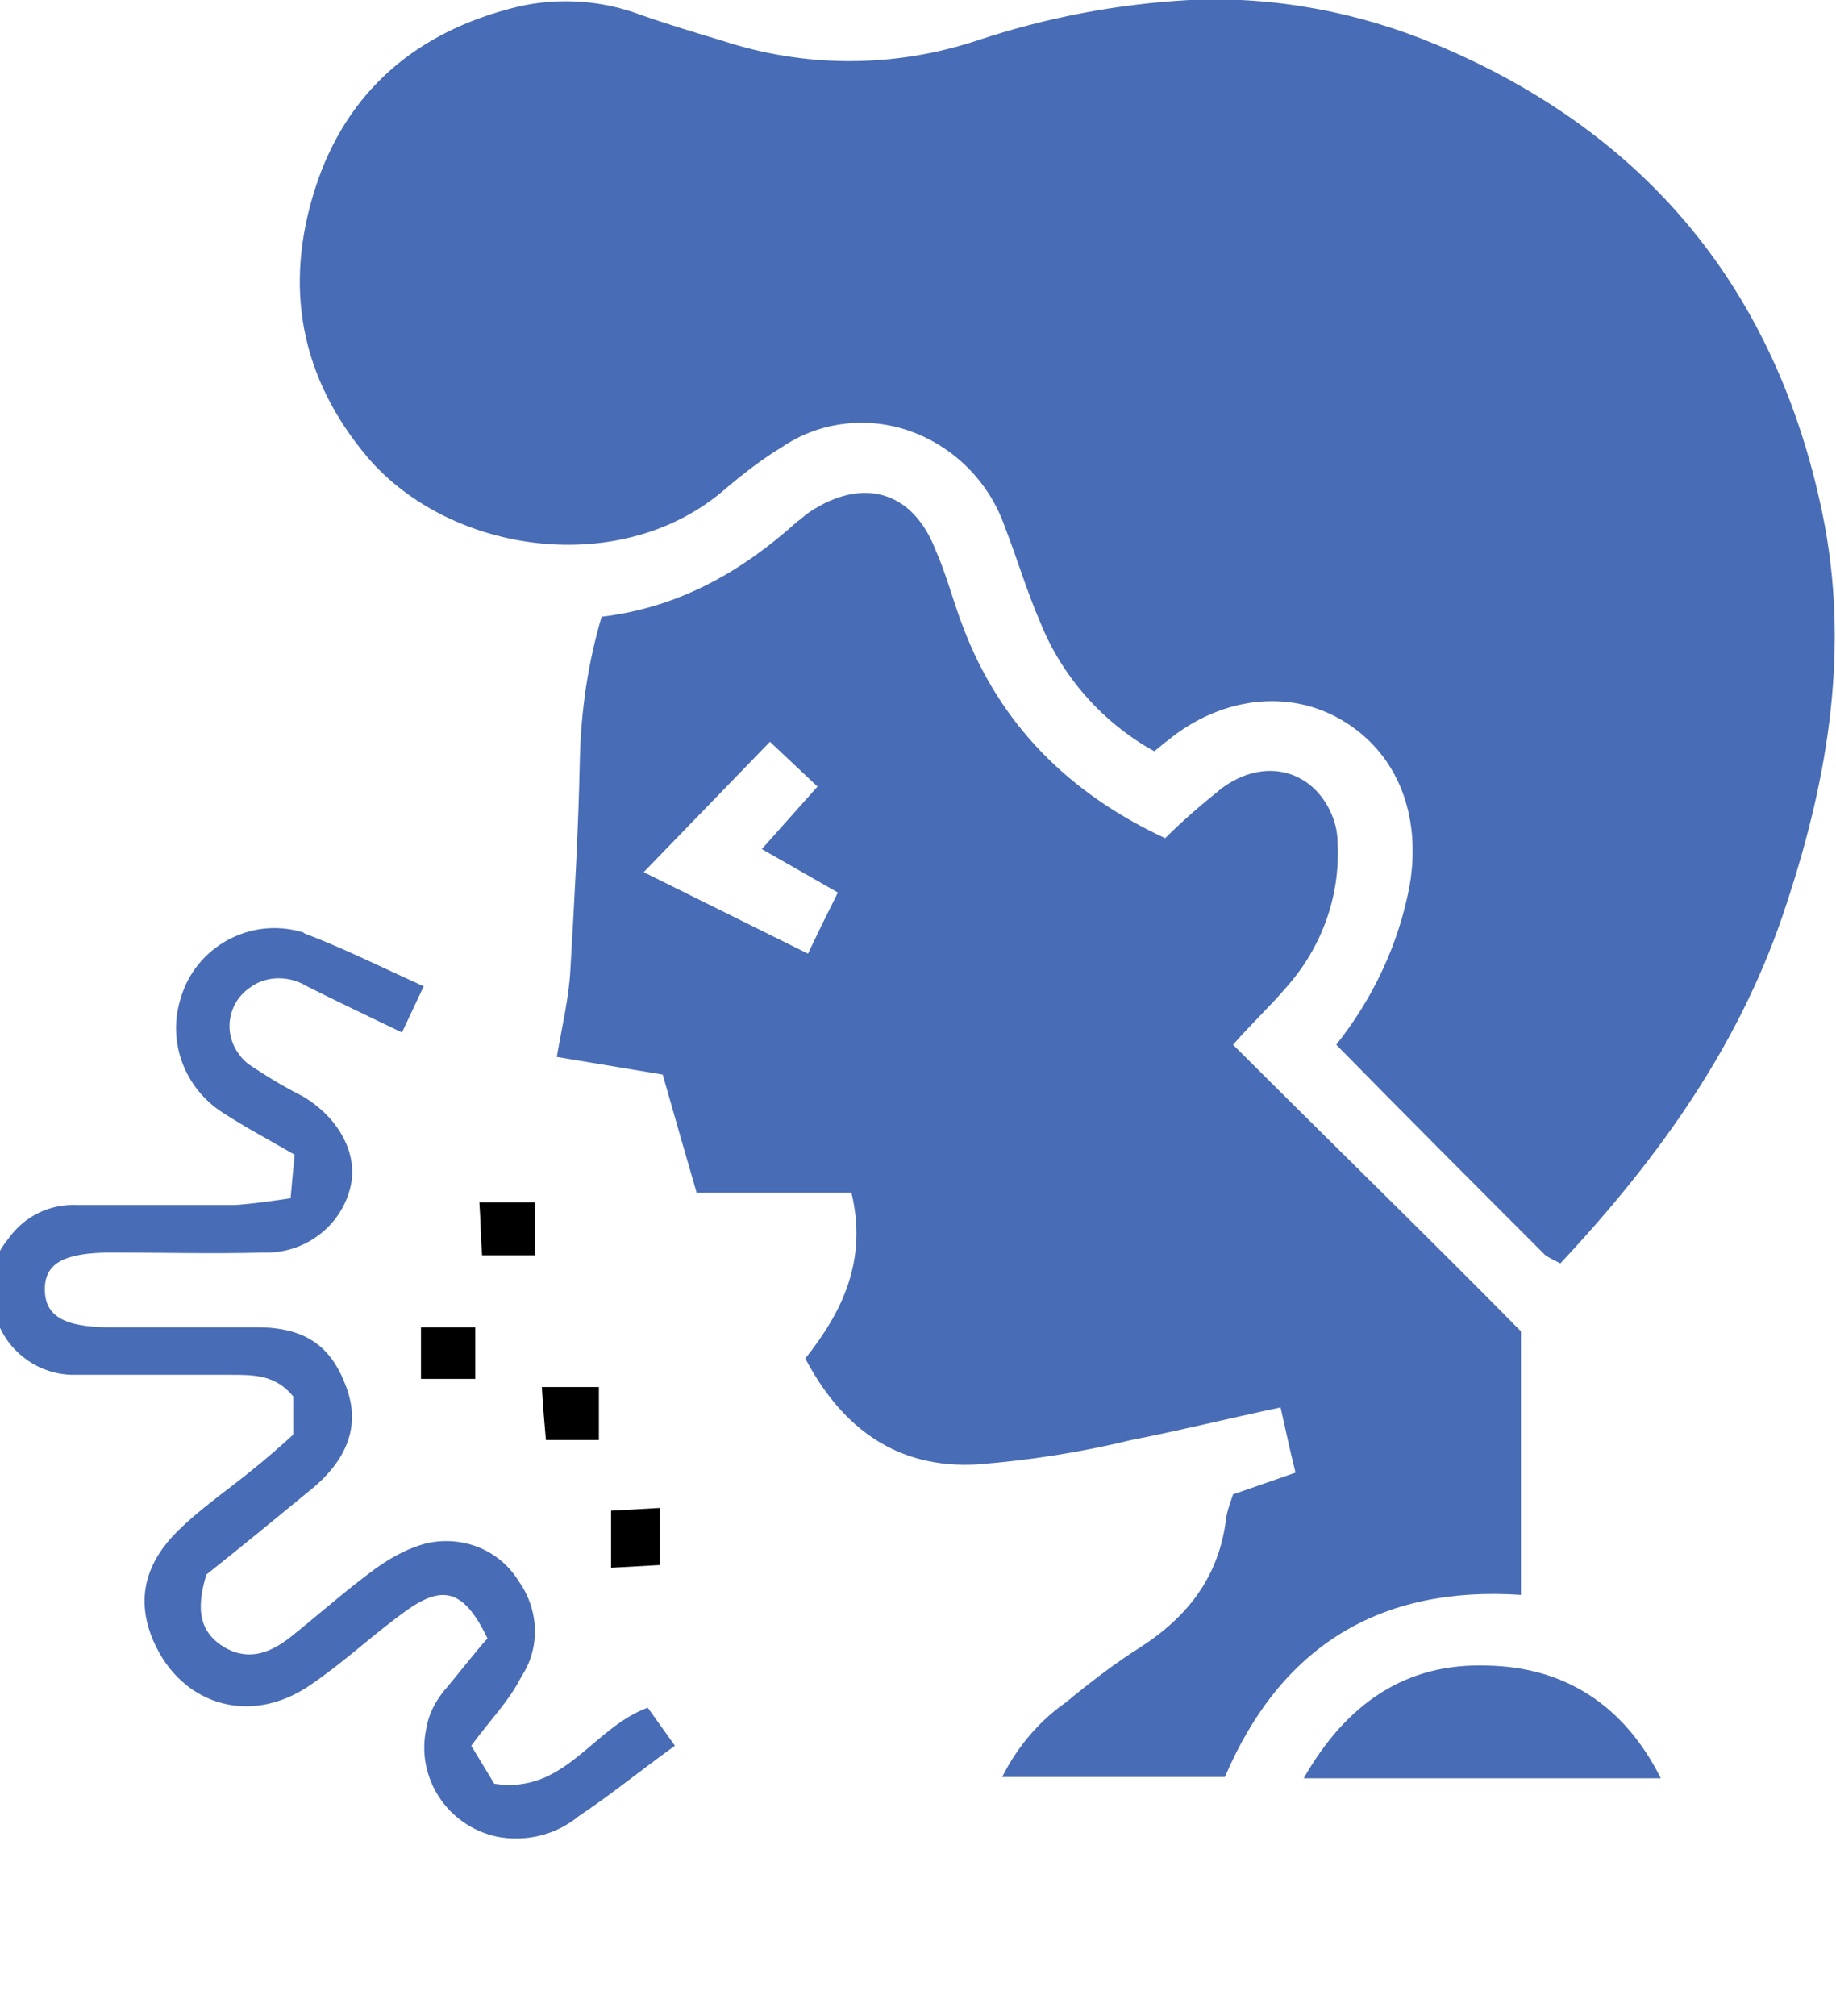
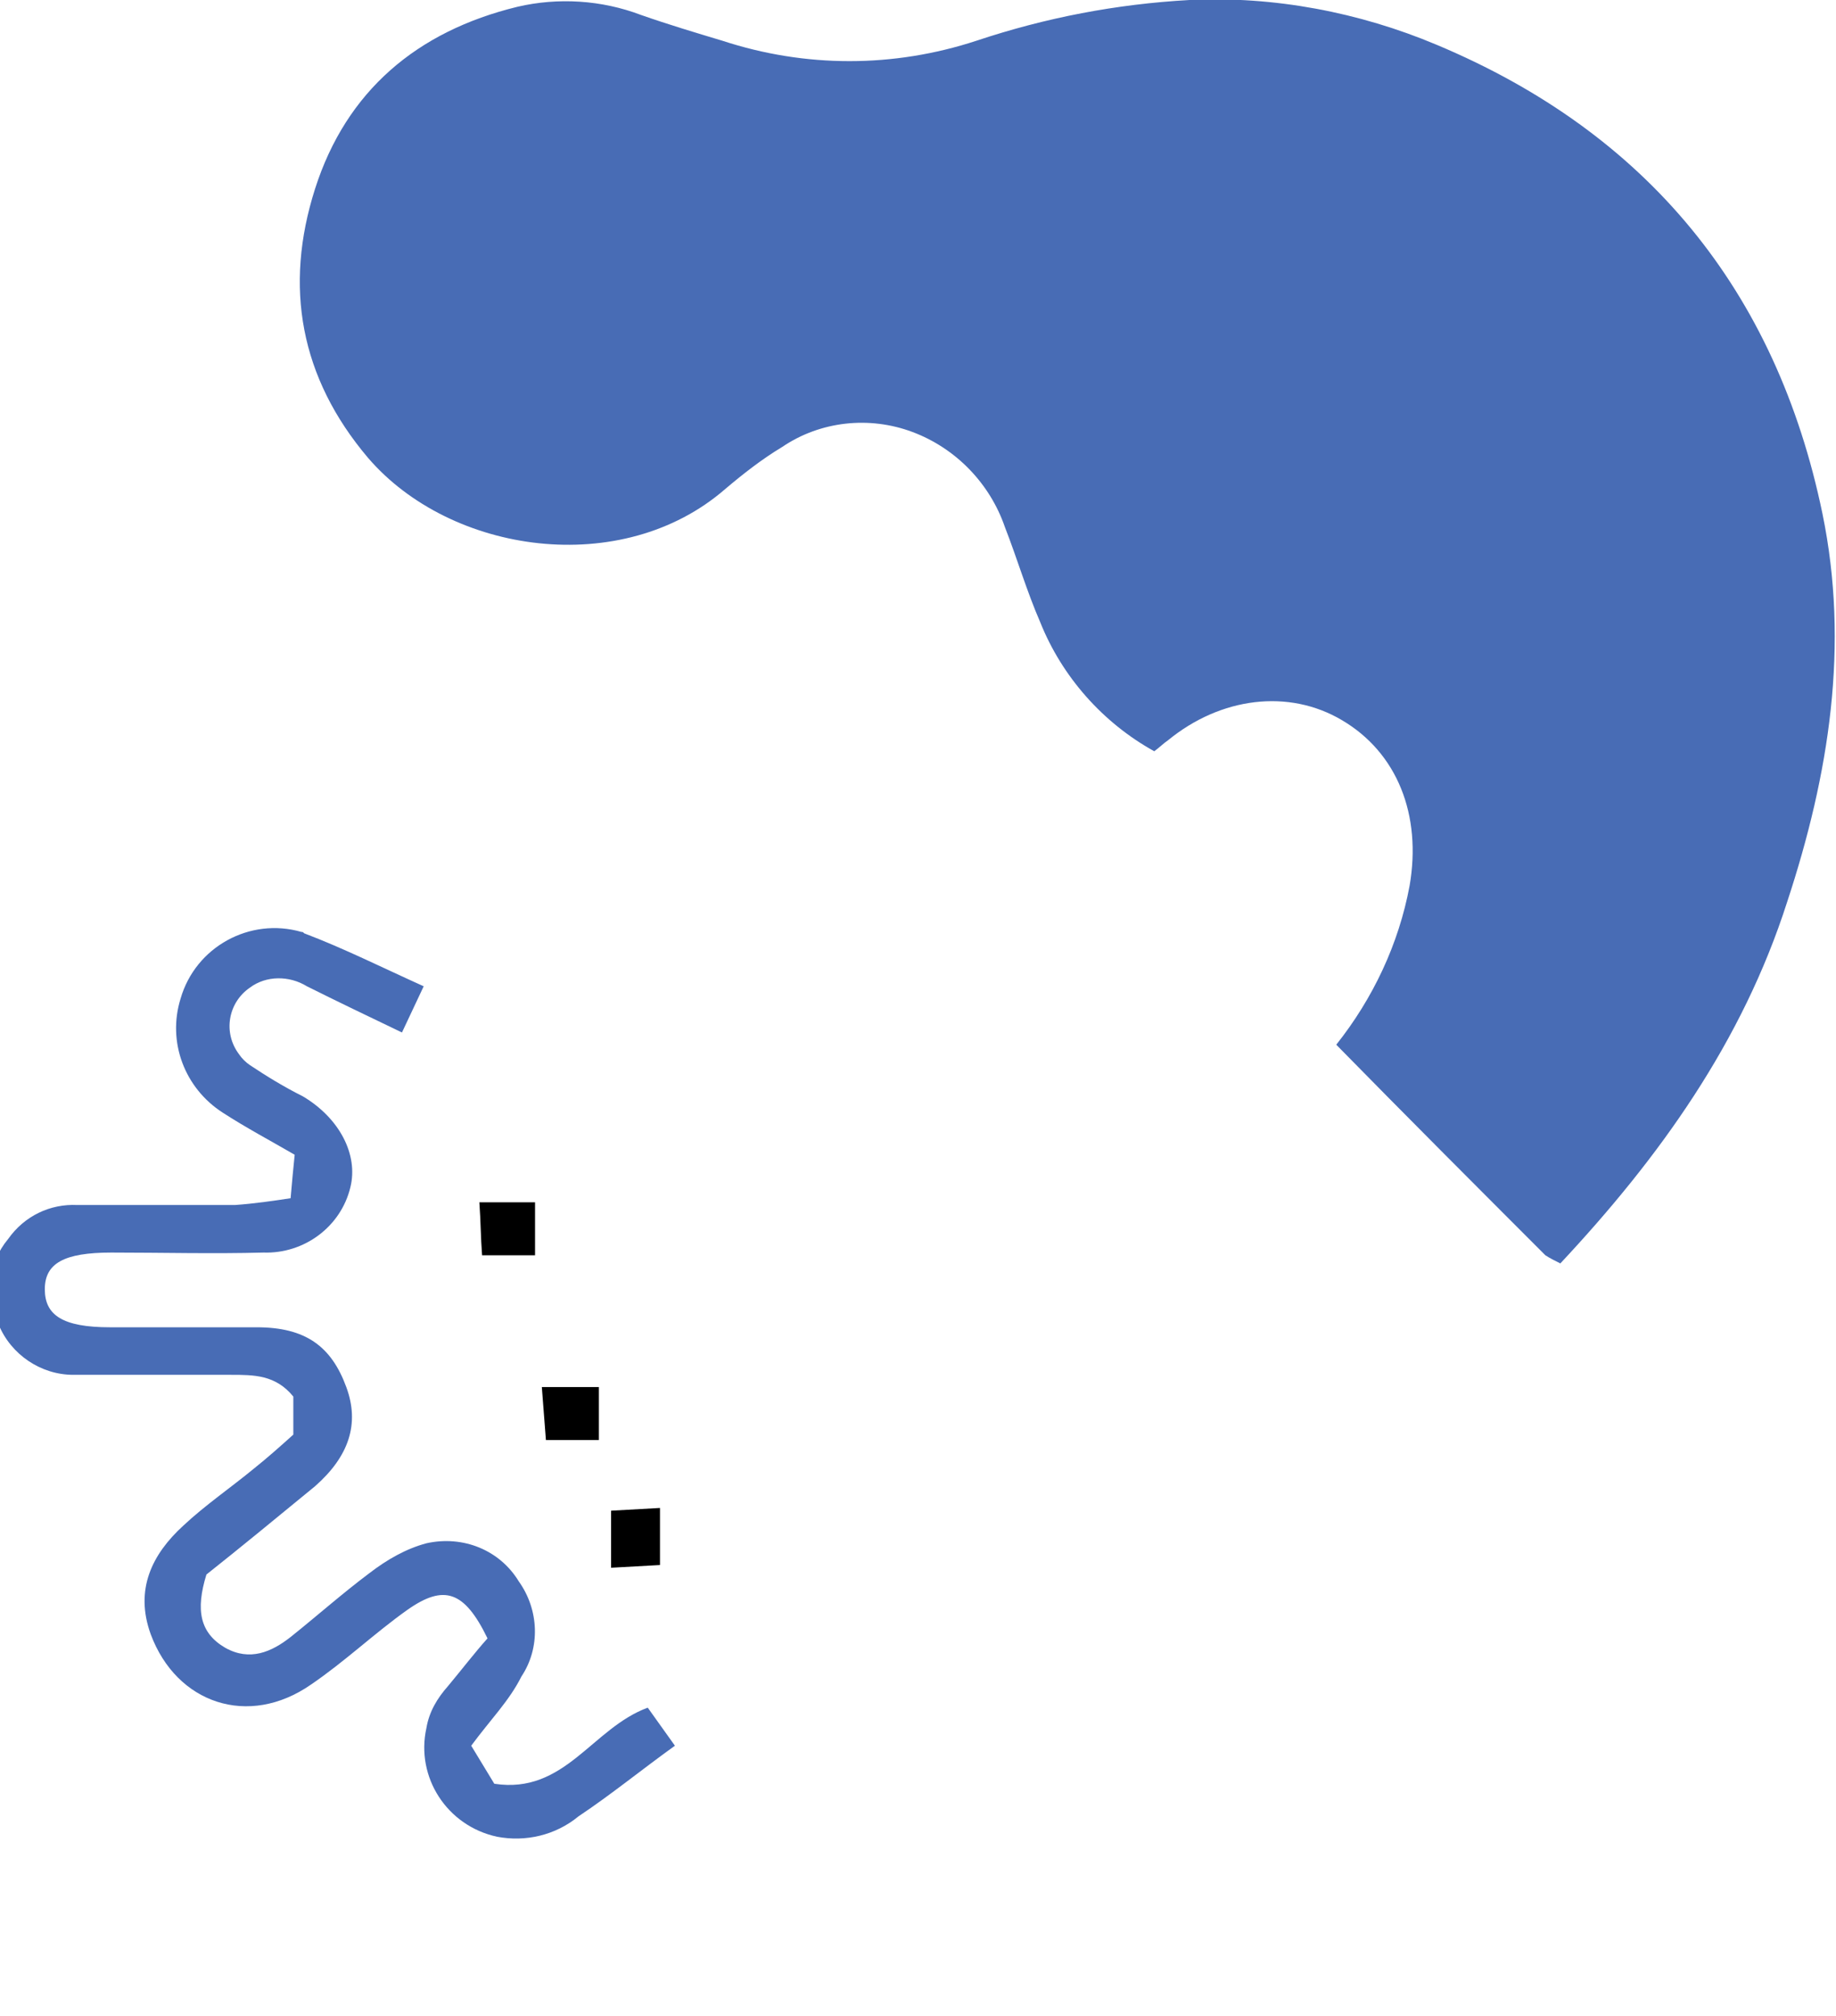
<svg xmlns="http://www.w3.org/2000/svg" version="1.1" id="Capa_1" x="0px" y="0px" viewBox="0 0 135.2 148.4" style="enable-background:new 0 0 135.2 148.4;" xml:space="preserve">
  <style type="text/css">
	.st0{fill:#486CB5;}
</style>
  <title>s-fiebre-dificultad-respirar</title>
  <path class="st0" d="M114.9,93c-0.4-0.2-0.8-0.4-1.1-0.6c-5.1-5.1-10.2-10.2-15.4-15.5c2.7-3.4,4.6-7.4,5.4-11.7  c0.9-5.2-0.9-9.8-5-12.2c-3.9-2.3-8.9-1.7-12.8,1.5c-0.3,0.2-0.6,0.5-1,0.8c-3.8-2.1-6.8-5.5-8.4-9.5c-1-2.3-1.7-4.7-2.6-7  c-1.1-3.2-3.6-5.8-6.8-7c-3.2-1.2-6.8-0.8-9.6,1.1c-1.5,0.9-2.9,2-4.2,3.1c-7.6,6.6-20.2,4.8-26.3-2.3c-5-5.9-6.2-12.6-3.9-19.8  S30.7,2.3,38.1,0.5c3-0.7,6.2-0.5,9.1,0.6c2,0.7,4,1.3,6,1.9c6.1,2,12.6,2,18.7,0c5.1-1.7,10.3-2.7,15.7-3  c6.2-0.3,12.5,0.9,18.2,3.3c15.5,6.5,25,18.1,28.4,34.5c2,9.7,0.5,19.2-2.6,28.6C128.3,76.7,122.2,85.2,114.9,93z" />
-   <path class="st0" d="M44.3,45.4c5.8-0.7,10.4-3.4,14.4-7c0.3-0.2,0.6-0.5,0.9-0.7c3.9-2.6,7.6-1.6,9.3,2.8c0.8,1.8,1.3,3.8,2,5.6  c2.7,7.2,7.8,12.3,14.9,15.6c1.3-1.3,2.7-2.5,4.2-3.7c3-2.2,6.4-1.4,7.9,1.6c0.4,0.8,0.6,1.6,0.6,2.5c0.2,3.9-1.2,7.7-3.8,10.6  c-1.1,1.3-2.4,2.5-3.9,4.2C97.9,84,105,90.9,112,98v19.4c-10.4-0.7-17.7,3.8-21.8,13.4H73.8c1.1-2.2,2.7-4.1,4.7-5.5  c1.7-1.4,3.5-2.8,5.4-4c3.6-2.3,5.9-5.3,6.4-9.6c0.1-0.6,0.3-1.1,0.5-1.7l4.6-1.6c-0.4-1.6-0.7-3-1.1-4.8c-3.8,0.8-7.4,1.7-11,2.4  c-3.7,0.9-7.5,1.5-11.4,1.8c-5.7,0.3-9.8-2.5-12.6-7.8c2.7-3.4,4.6-7.2,3.4-12.2H51.3c-0.9-3.1-1.7-5.9-2.5-8.7l-7.8-1.3  c0.4-2.3,0.9-4.4,1-6.4c0.3-5.2,0.6-10.4,0.7-15.6C42.8,52.2,43.3,48.8,44.3,45.4z M47.4,64.2l12.1,6c0.8-1.7,1.5-3.1,2.2-4.5  l-5.6-3.2l4.1-4.6l-3.5-3.3L47.4,64.2z" />
  <path class="st0" d="M34.7,128.5l1.7,2.8c5.2,0.8,7.2-4.1,11.3-5.6l2,2.8c-2.5,1.8-4.7,3.6-7.1,5.2c-1.7,1.4-3.9,1.9-6,1.5  c-3.7-0.8-6-4.4-5.2-8c0.2-1.2,0.8-2.2,1.6-3.1c1-1.2,2-2.5,2.9-3.5c-1.7-3.5-3.2-4-5.9-2.1c-2.4,1.7-4.6,3.8-7.1,5.5  c-4.6,3.2-9.9,1.4-11.8-3.7c-1.2-3.3,0.1-5.9,2.4-8c1.6-1.5,3.5-2.8,5.2-4.2c1-0.8,1.9-1.6,2.9-2.5v-2.8c-1.3-1.6-2.9-1.6-4.6-1.6  c-3.9,0-7.7,0-11.6,0c-2.4,0-4.6-1.5-5.5-3.7c-1-2.1-0.8-4.5,0.7-6.3c1.2-1.7,3.1-2.6,5.1-2.5c3.9,0,7.7,0,11.6,0  c1.4-0.1,2.8-0.3,4.1-0.5c0.1-1.2,0.2-2.2,0.3-3.2c-1.9-1.1-3.6-2-5.3-3.1c-2.8-1.8-4.1-5.2-3.1-8.4c1.1-3.8,5.1-6,8.9-4.9  c0.1,0,0.1,0,0.2,0.1c2.9,1.1,5.7,2.5,8.8,3.9L29.6,76c-2.5-1.2-4.8-2.3-7-3.4c-1.3-0.8-3-0.8-4.2,0.1c-1.6,1.1-2,3.3-0.8,4.9  c0.2,0.3,0.5,0.6,0.8,0.8c1.2,0.8,2.5,1.6,3.9,2.3c2.7,1.6,4.1,4.3,3.5,6.7c-0.7,2.9-3.4,4.9-6.4,4.8c-3.7,0.1-7.5,0-11.2,0  c-3.5,0-4.9,0.8-4.9,2.7s1.3,2.8,4.8,2.8c3.6,0,7.2,0,10.8,0s5.5,1.4,6.6,4.4c1,2.7,0.2,5.1-2.3,7.3c-2.8,2.3-5.6,4.6-8,6.5  c-0.8,2.6-0.5,4.3,1.4,5.4c1.8,1,3.4,0.3,4.8-0.8c2-1.6,3.8-3.2,5.8-4.7c1.3-1,2.7-1.8,4.2-2.2c2.7-0.6,5.4,0.5,6.8,2.8  c1.5,2.1,1.6,4.9,0.2,7C37.5,125.2,36.1,126.6,34.7,128.5z" />
-   <path class="st0" d="M96,130.9c3.2-5.6,7.6-8.5,13.5-8.3c5.7,0.1,10.1,2.9,12.8,8.3H96z" />
-   <path d="M39.9,102.1h4.2v3.9h-3.9C40.1,104.9,40,103.7,39.9,102.1z" />
-   <path d="M31,101.5v-3.8h4v3.8H31z" />
+   <path d="M39.9,102.1h4.2v3.9h-3.9z" />
  <path d="M39.4,92.4h-3.9c-0.1-1.3-0.1-2.5-0.2-3.9h4.1L39.4,92.4z" />
  <path d="M48.6,115.2l-3.6,0.2v-4.2l3.6-0.2V115.2z" />
</svg>